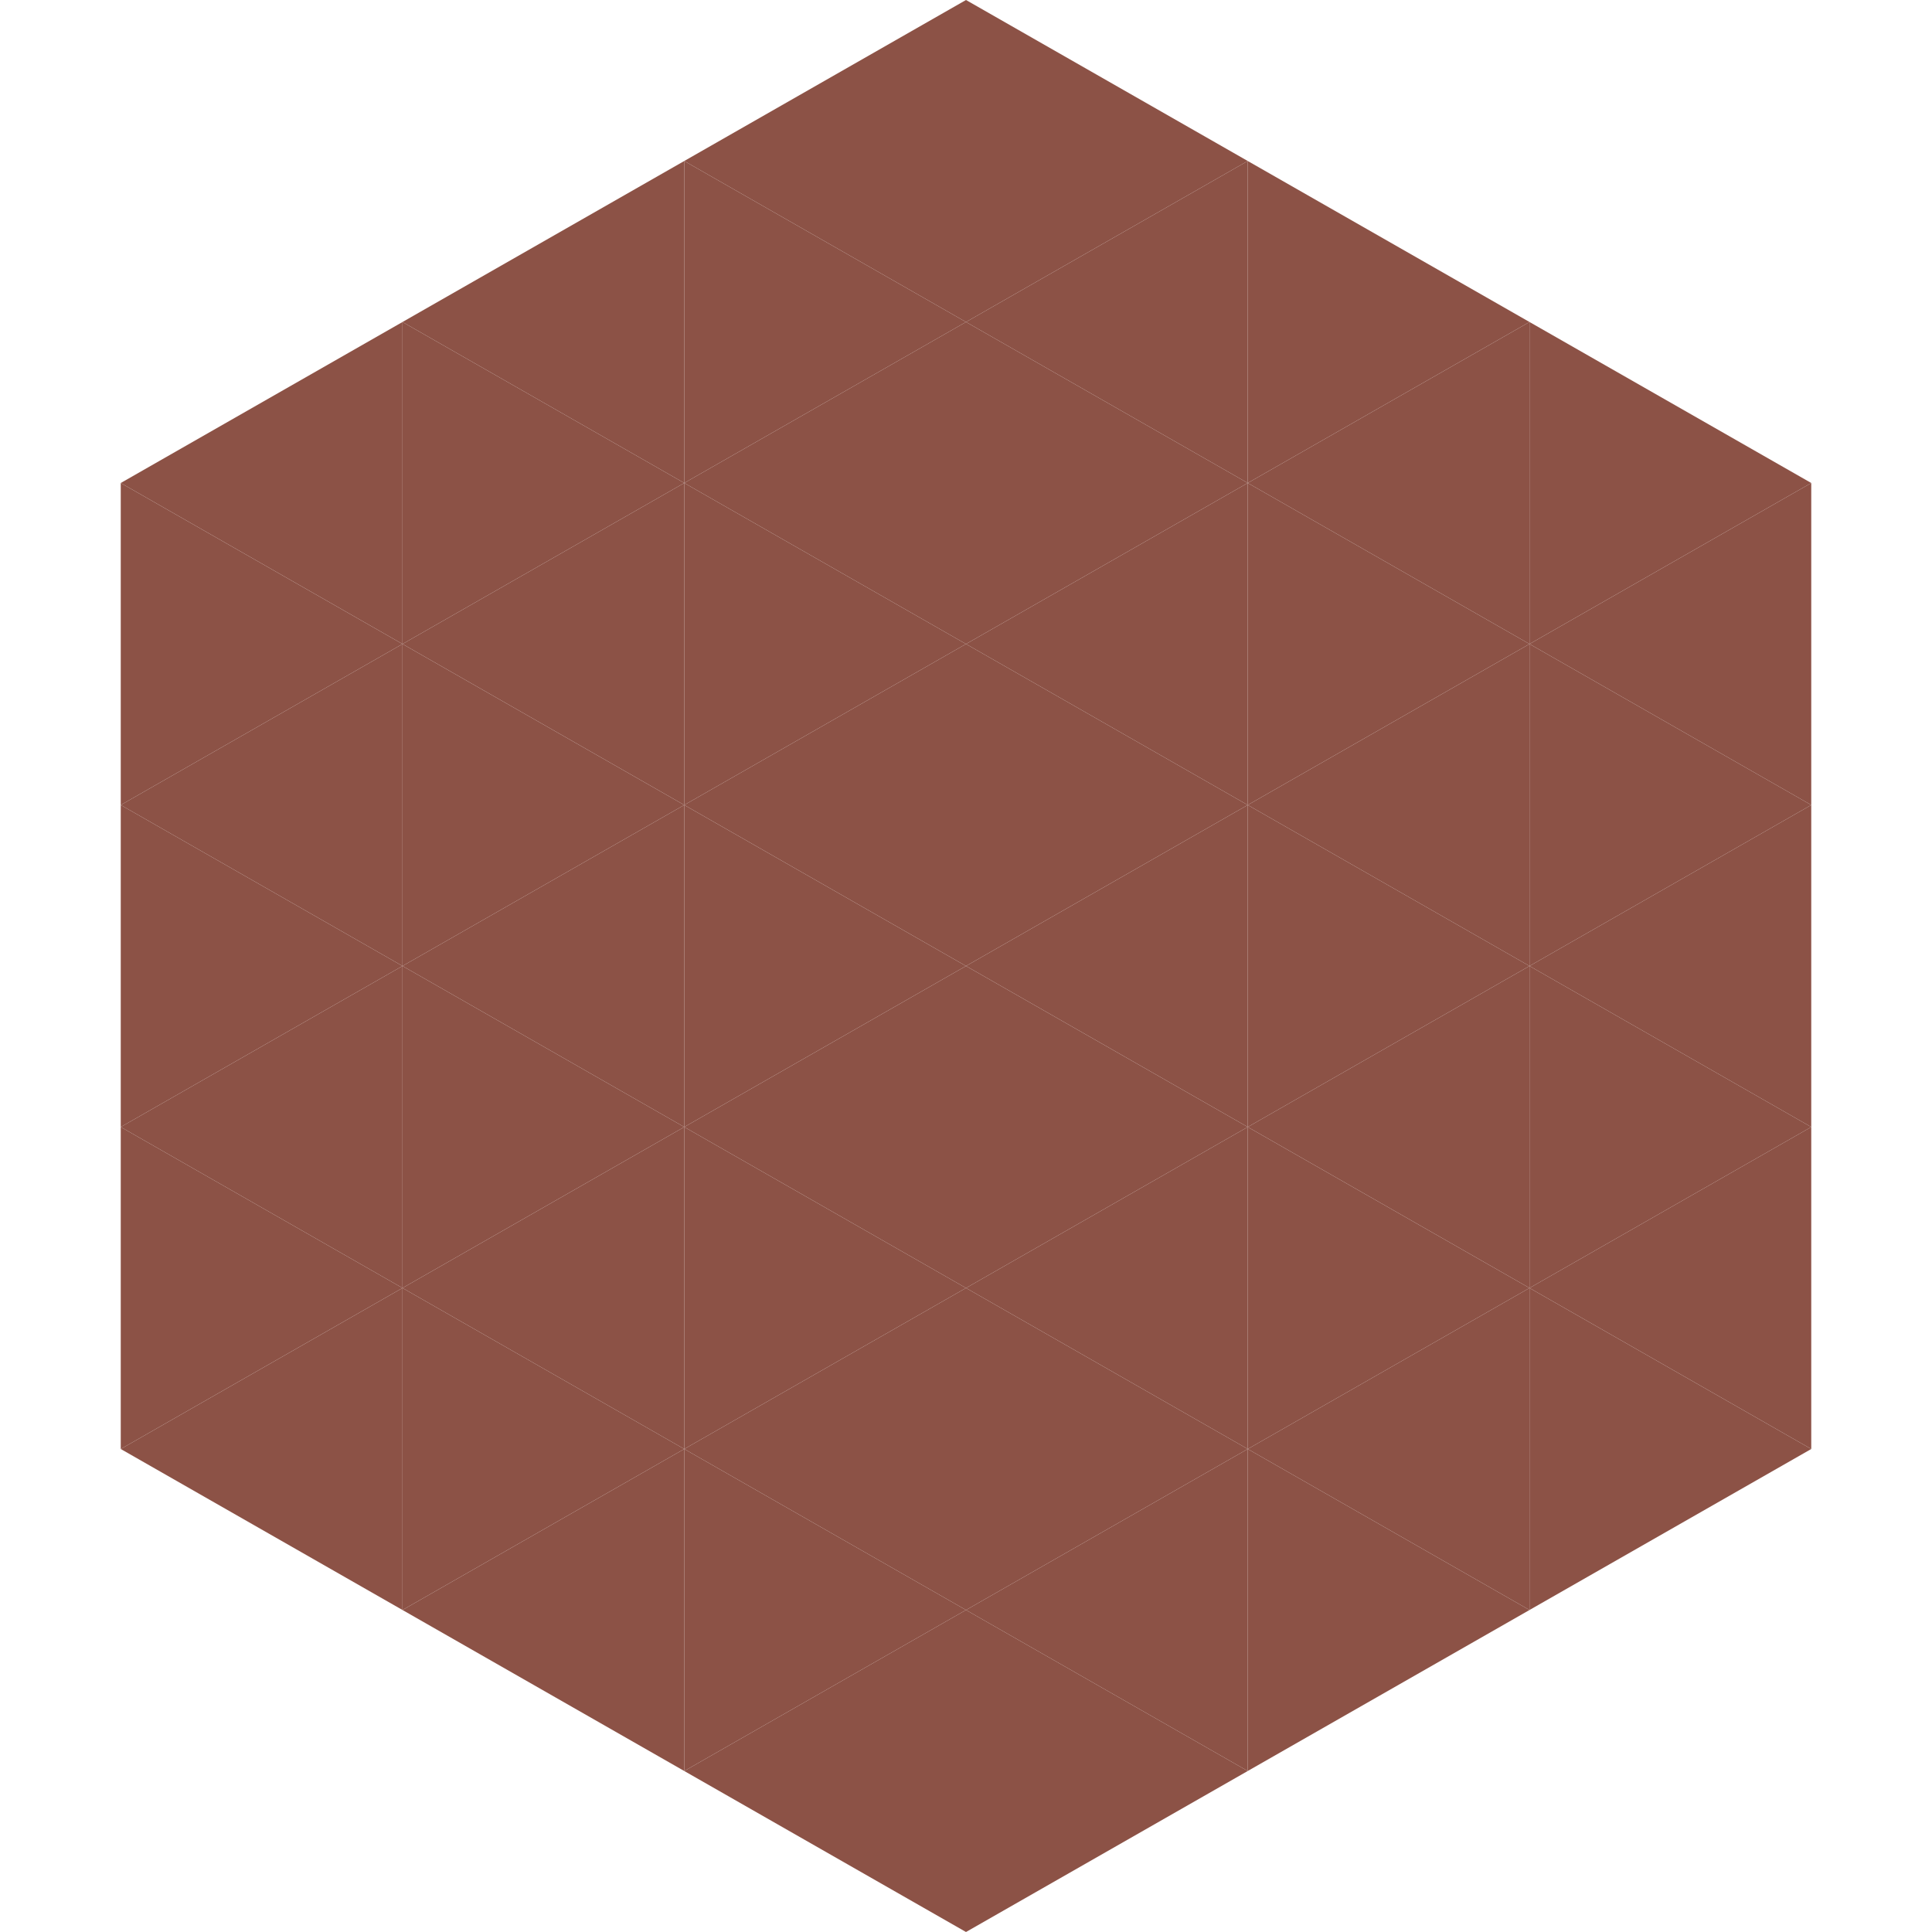
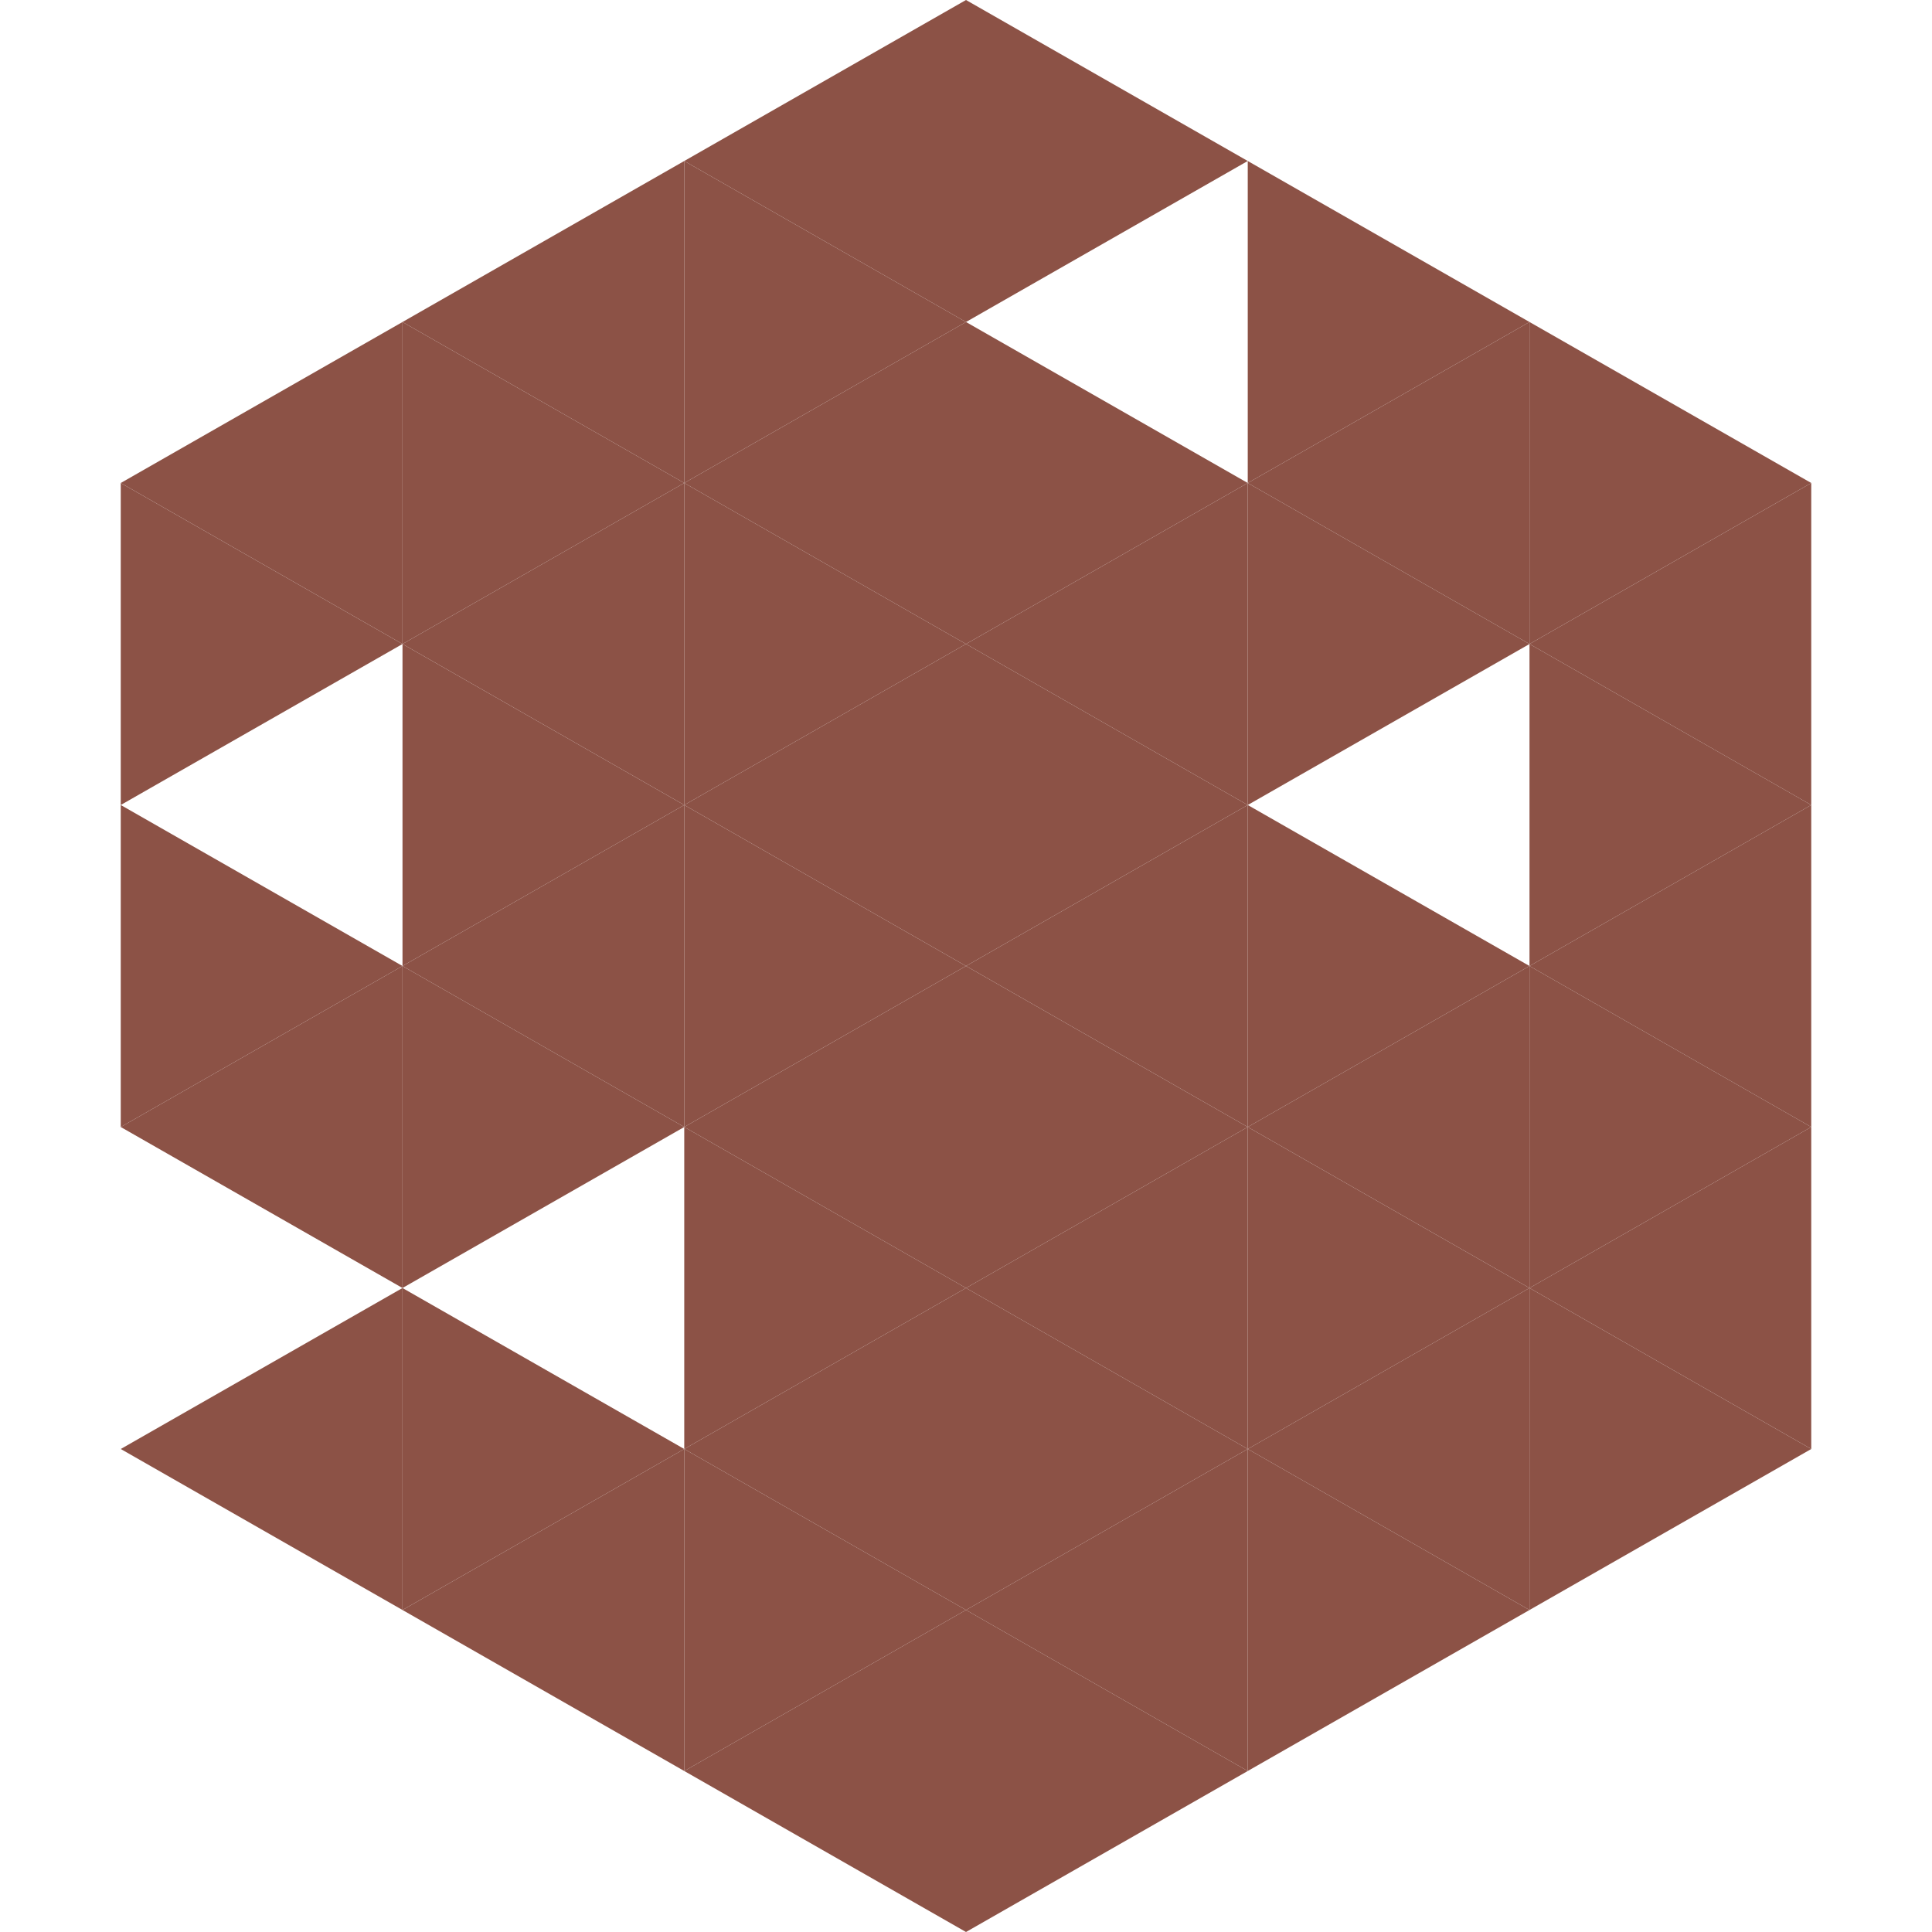
<svg xmlns="http://www.w3.org/2000/svg" width="240" height="240">
  <polygon points="50,40 15,60 50,80" style="fill:rgb(140,82,70)" />
  <polygon points="190,40 225,60 190,80" style="fill:rgb(140,82,70)" />
  <polygon points="15,60 50,80 15,100" style="fill:rgb(140,82,70)" />
  <polygon points="225,60 190,80 225,100" style="fill:rgb(140,82,70)" />
-   <polygon points="50,80 15,100 50,120" style="fill:rgb(140,82,70)" />
  <polygon points="190,80 225,100 190,120" style="fill:rgb(140,82,70)" />
  <polygon points="15,100 50,120 15,140" style="fill:rgb(140,82,70)" />
  <polygon points="225,100 190,120 225,140" style="fill:rgb(140,82,70)" />
  <polygon points="50,120 15,140 50,160" style="fill:rgb(140,82,70)" />
  <polygon points="190,120 225,140 190,160" style="fill:rgb(140,82,70)" />
-   <polygon points="15,140 50,160 15,180" style="fill:rgb(140,82,70)" />
  <polygon points="225,140 190,160 225,180" style="fill:rgb(140,82,70)" />
  <polygon points="50,160 15,180 50,200" style="fill:rgb(140,82,70)" />
  <polygon points="190,160 225,180 190,200" style="fill:rgb(140,82,70)" />
  <polygon points="15,180 50,200 15,220" style="fill:rgb(255,255,255); fill-opacity:0" />
  <polygon points="225,180 190,200 225,220" style="fill:rgb(255,255,255); fill-opacity:0" />
  <polygon points="50,0 85,20 50,40" style="fill:rgb(255,255,255); fill-opacity:0" />
  <polygon points="190,0 155,20 190,40" style="fill:rgb(255,255,255); fill-opacity:0" />
  <polygon points="85,20 50,40 85,60" style="fill:rgb(140,82,70)" />
  <polygon points="155,20 190,40 155,60" style="fill:rgb(140,82,70)" />
  <polygon points="50,40 85,60 50,80" style="fill:rgb(140,82,70)" />
  <polygon points="190,40 155,60 190,80" style="fill:rgb(140,82,70)" />
  <polygon points="85,60 50,80 85,100" style="fill:rgb(140,82,70)" />
  <polygon points="155,60 190,80 155,100" style="fill:rgb(140,82,70)" />
  <polygon points="50,80 85,100 50,120" style="fill:rgb(140,82,70)" />
-   <polygon points="190,80 155,100 190,120" style="fill:rgb(140,82,70)" />
  <polygon points="85,100 50,120 85,140" style="fill:rgb(140,82,70)" />
  <polygon points="155,100 190,120 155,140" style="fill:rgb(140,82,70)" />
  <polygon points="50,120 85,140 50,160" style="fill:rgb(140,82,70)" />
  <polygon points="190,120 155,140 190,160" style="fill:rgb(140,82,70)" />
-   <polygon points="85,140 50,160 85,180" style="fill:rgb(140,82,70)" />
  <polygon points="155,140 190,160 155,180" style="fill:rgb(140,82,70)" />
  <polygon points="50,160 85,180 50,200" style="fill:rgb(140,82,70)" />
  <polygon points="190,160 155,180 190,200" style="fill:rgb(140,82,70)" />
  <polygon points="85,180 50,200 85,220" style="fill:rgb(140,82,70)" />
  <polygon points="155,180 190,200 155,220" style="fill:rgb(140,82,70)" />
  <polygon points="120,0 85,20 120,40" style="fill:rgb(140,82,70)" />
  <polygon points="120,0 155,20 120,40" style="fill:rgb(140,82,70)" />
  <polygon points="85,20 120,40 85,60" style="fill:rgb(140,82,70)" />
-   <polygon points="155,20 120,40 155,60" style="fill:rgb(140,82,70)" />
  <polygon points="120,40 85,60 120,80" style="fill:rgb(140,82,70)" />
  <polygon points="120,40 155,60 120,80" style="fill:rgb(140,82,70)" />
  <polygon points="85,60 120,80 85,100" style="fill:rgb(140,82,70)" />
  <polygon points="155,60 120,80 155,100" style="fill:rgb(140,82,70)" />
  <polygon points="120,80 85,100 120,120" style="fill:rgb(140,82,70)" />
  <polygon points="120,80 155,100 120,120" style="fill:rgb(140,82,70)" />
  <polygon points="85,100 120,120 85,140" style="fill:rgb(140,82,70)" />
  <polygon points="155,100 120,120 155,140" style="fill:rgb(140,82,70)" />
  <polygon points="120,120 85,140 120,160" style="fill:rgb(140,82,70)" />
  <polygon points="120,120 155,140 120,160" style="fill:rgb(140,82,70)" />
  <polygon points="85,140 120,160 85,180" style="fill:rgb(140,82,70)" />
  <polygon points="155,140 120,160 155,180" style="fill:rgb(140,82,70)" />
  <polygon points="120,160 85,180 120,200" style="fill:rgb(140,82,70)" />
  <polygon points="120,160 155,180 120,200" style="fill:rgb(140,82,70)" />
  <polygon points="85,180 120,200 85,220" style="fill:rgb(140,82,70)" />
  <polygon points="155,180 120,200 155,220" style="fill:rgb(140,82,70)" />
  <polygon points="120,200 85,220 120,240" style="fill:rgb(140,82,70)" />
  <polygon points="120,200 155,220 120,240" style="fill:rgb(140,82,70)" />
  <polygon points="85,220 120,240 85,260" style="fill:rgb(255,255,255); fill-opacity:0" />
  <polygon points="155,220 120,240 155,260" style="fill:rgb(255,255,255); fill-opacity:0" />
</svg>